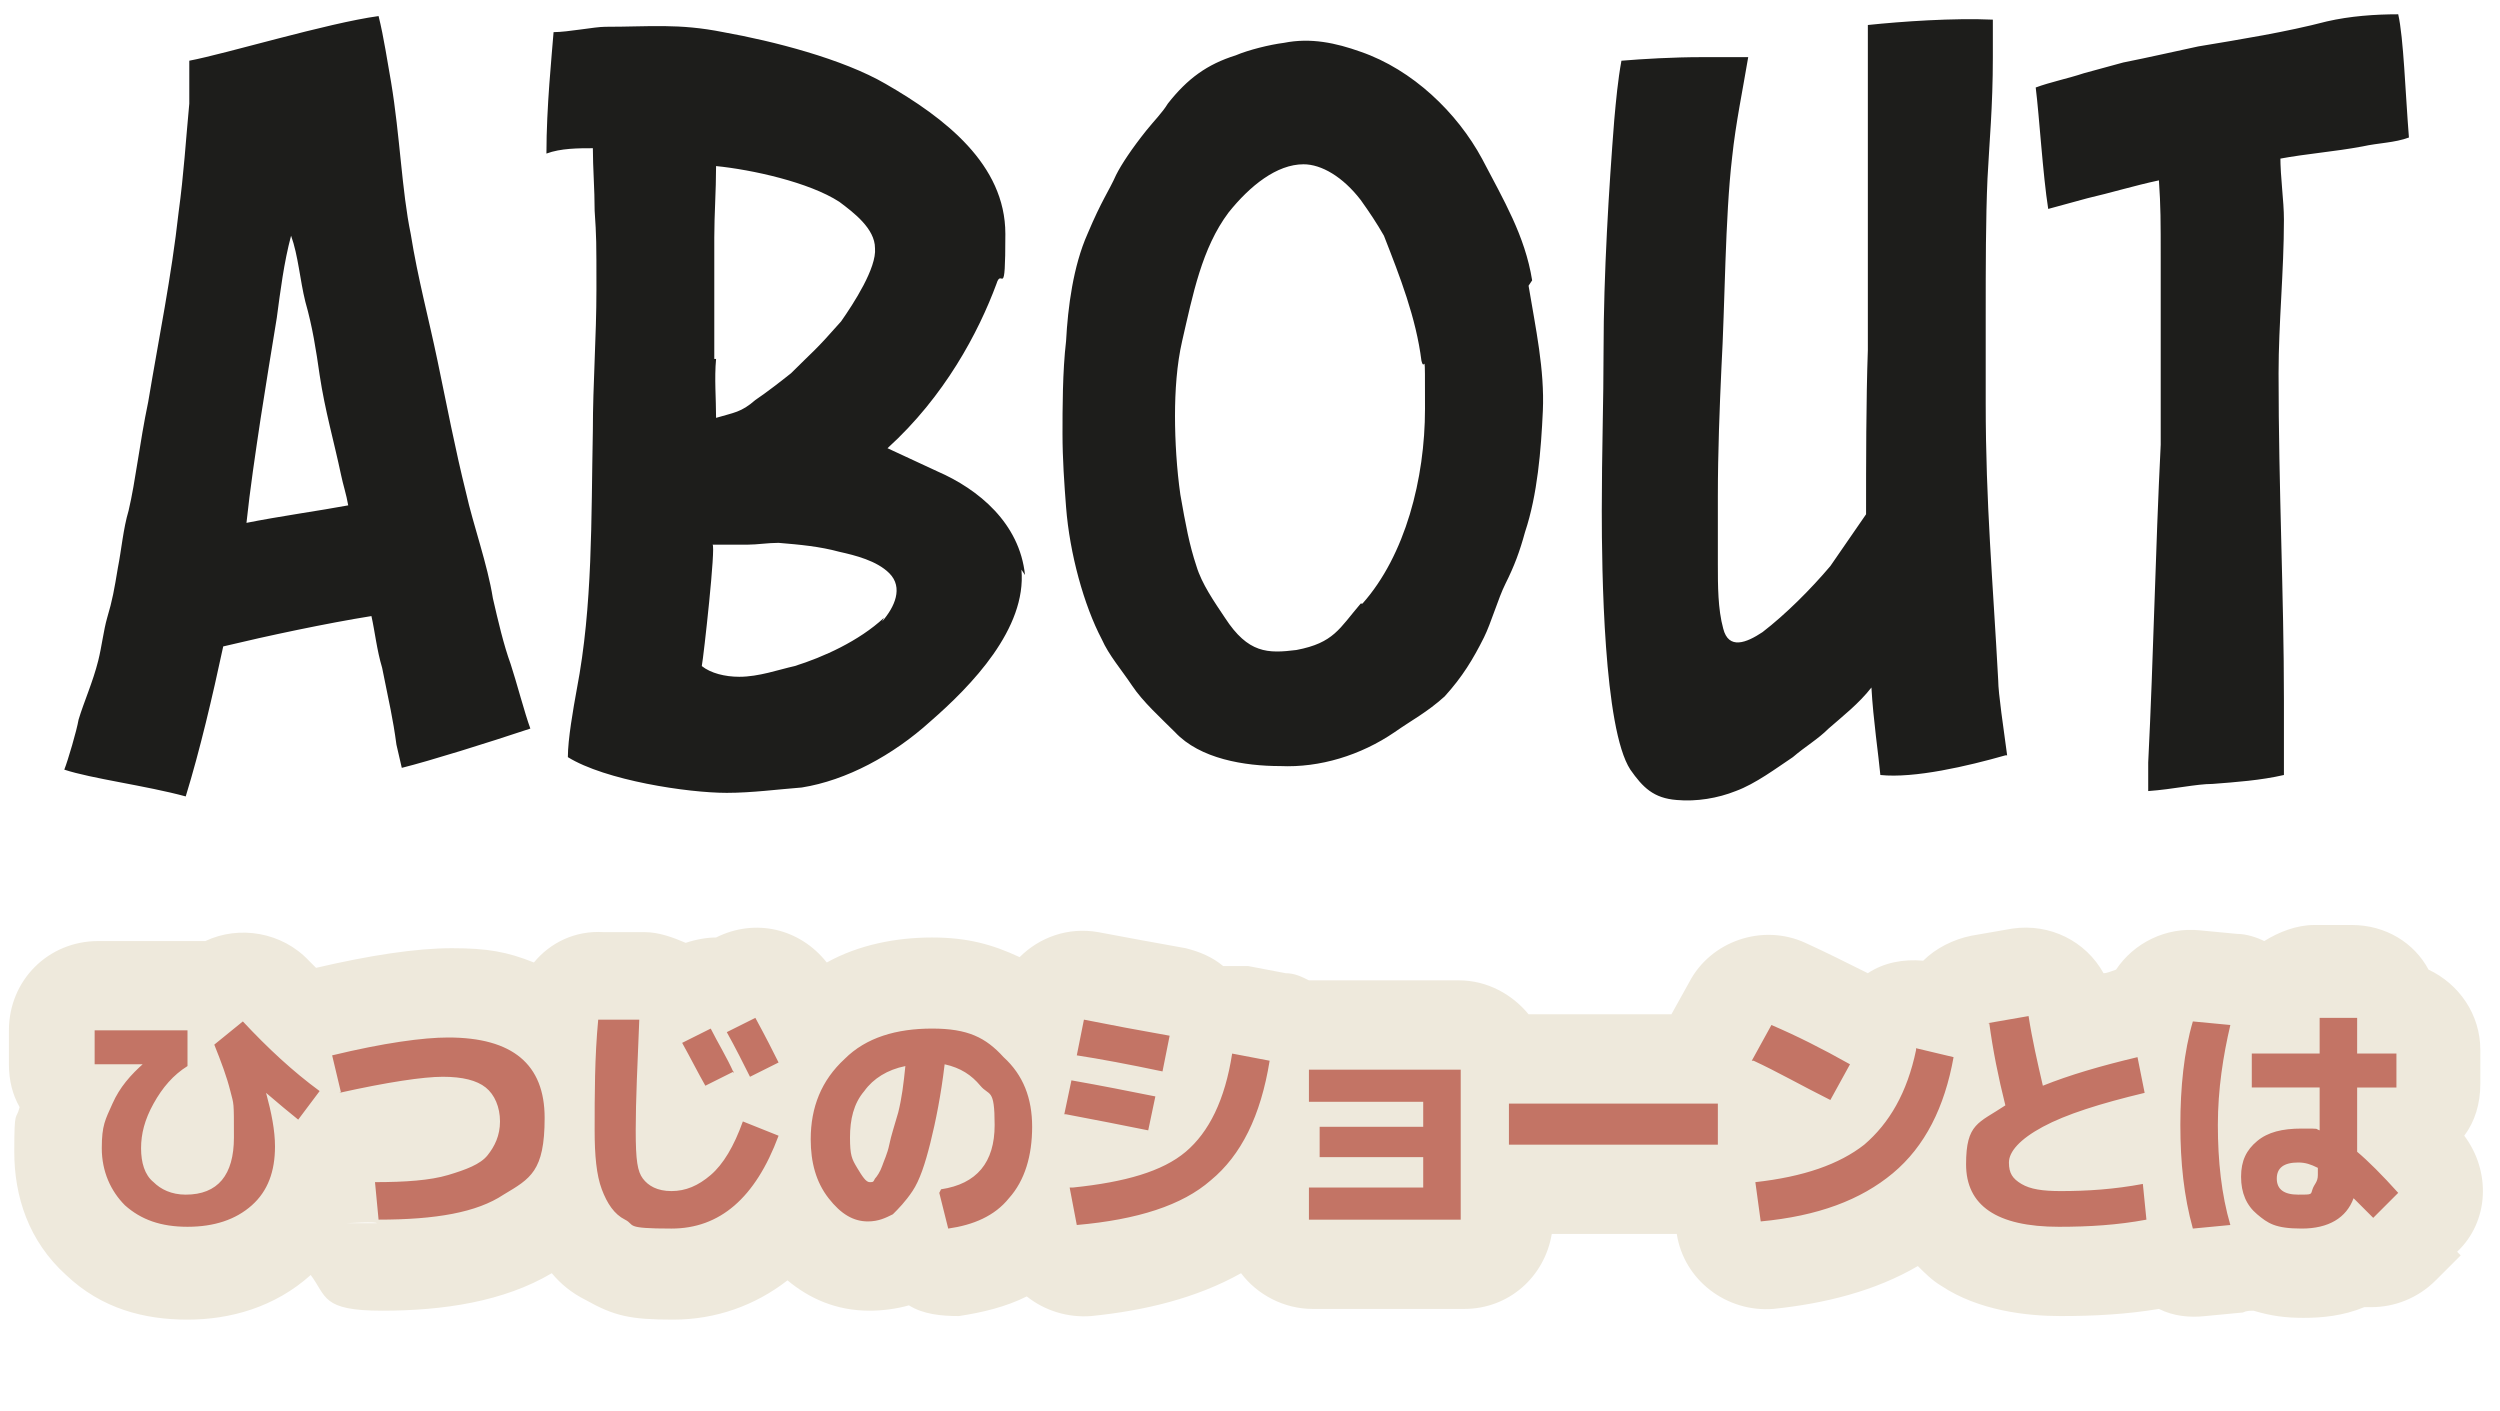
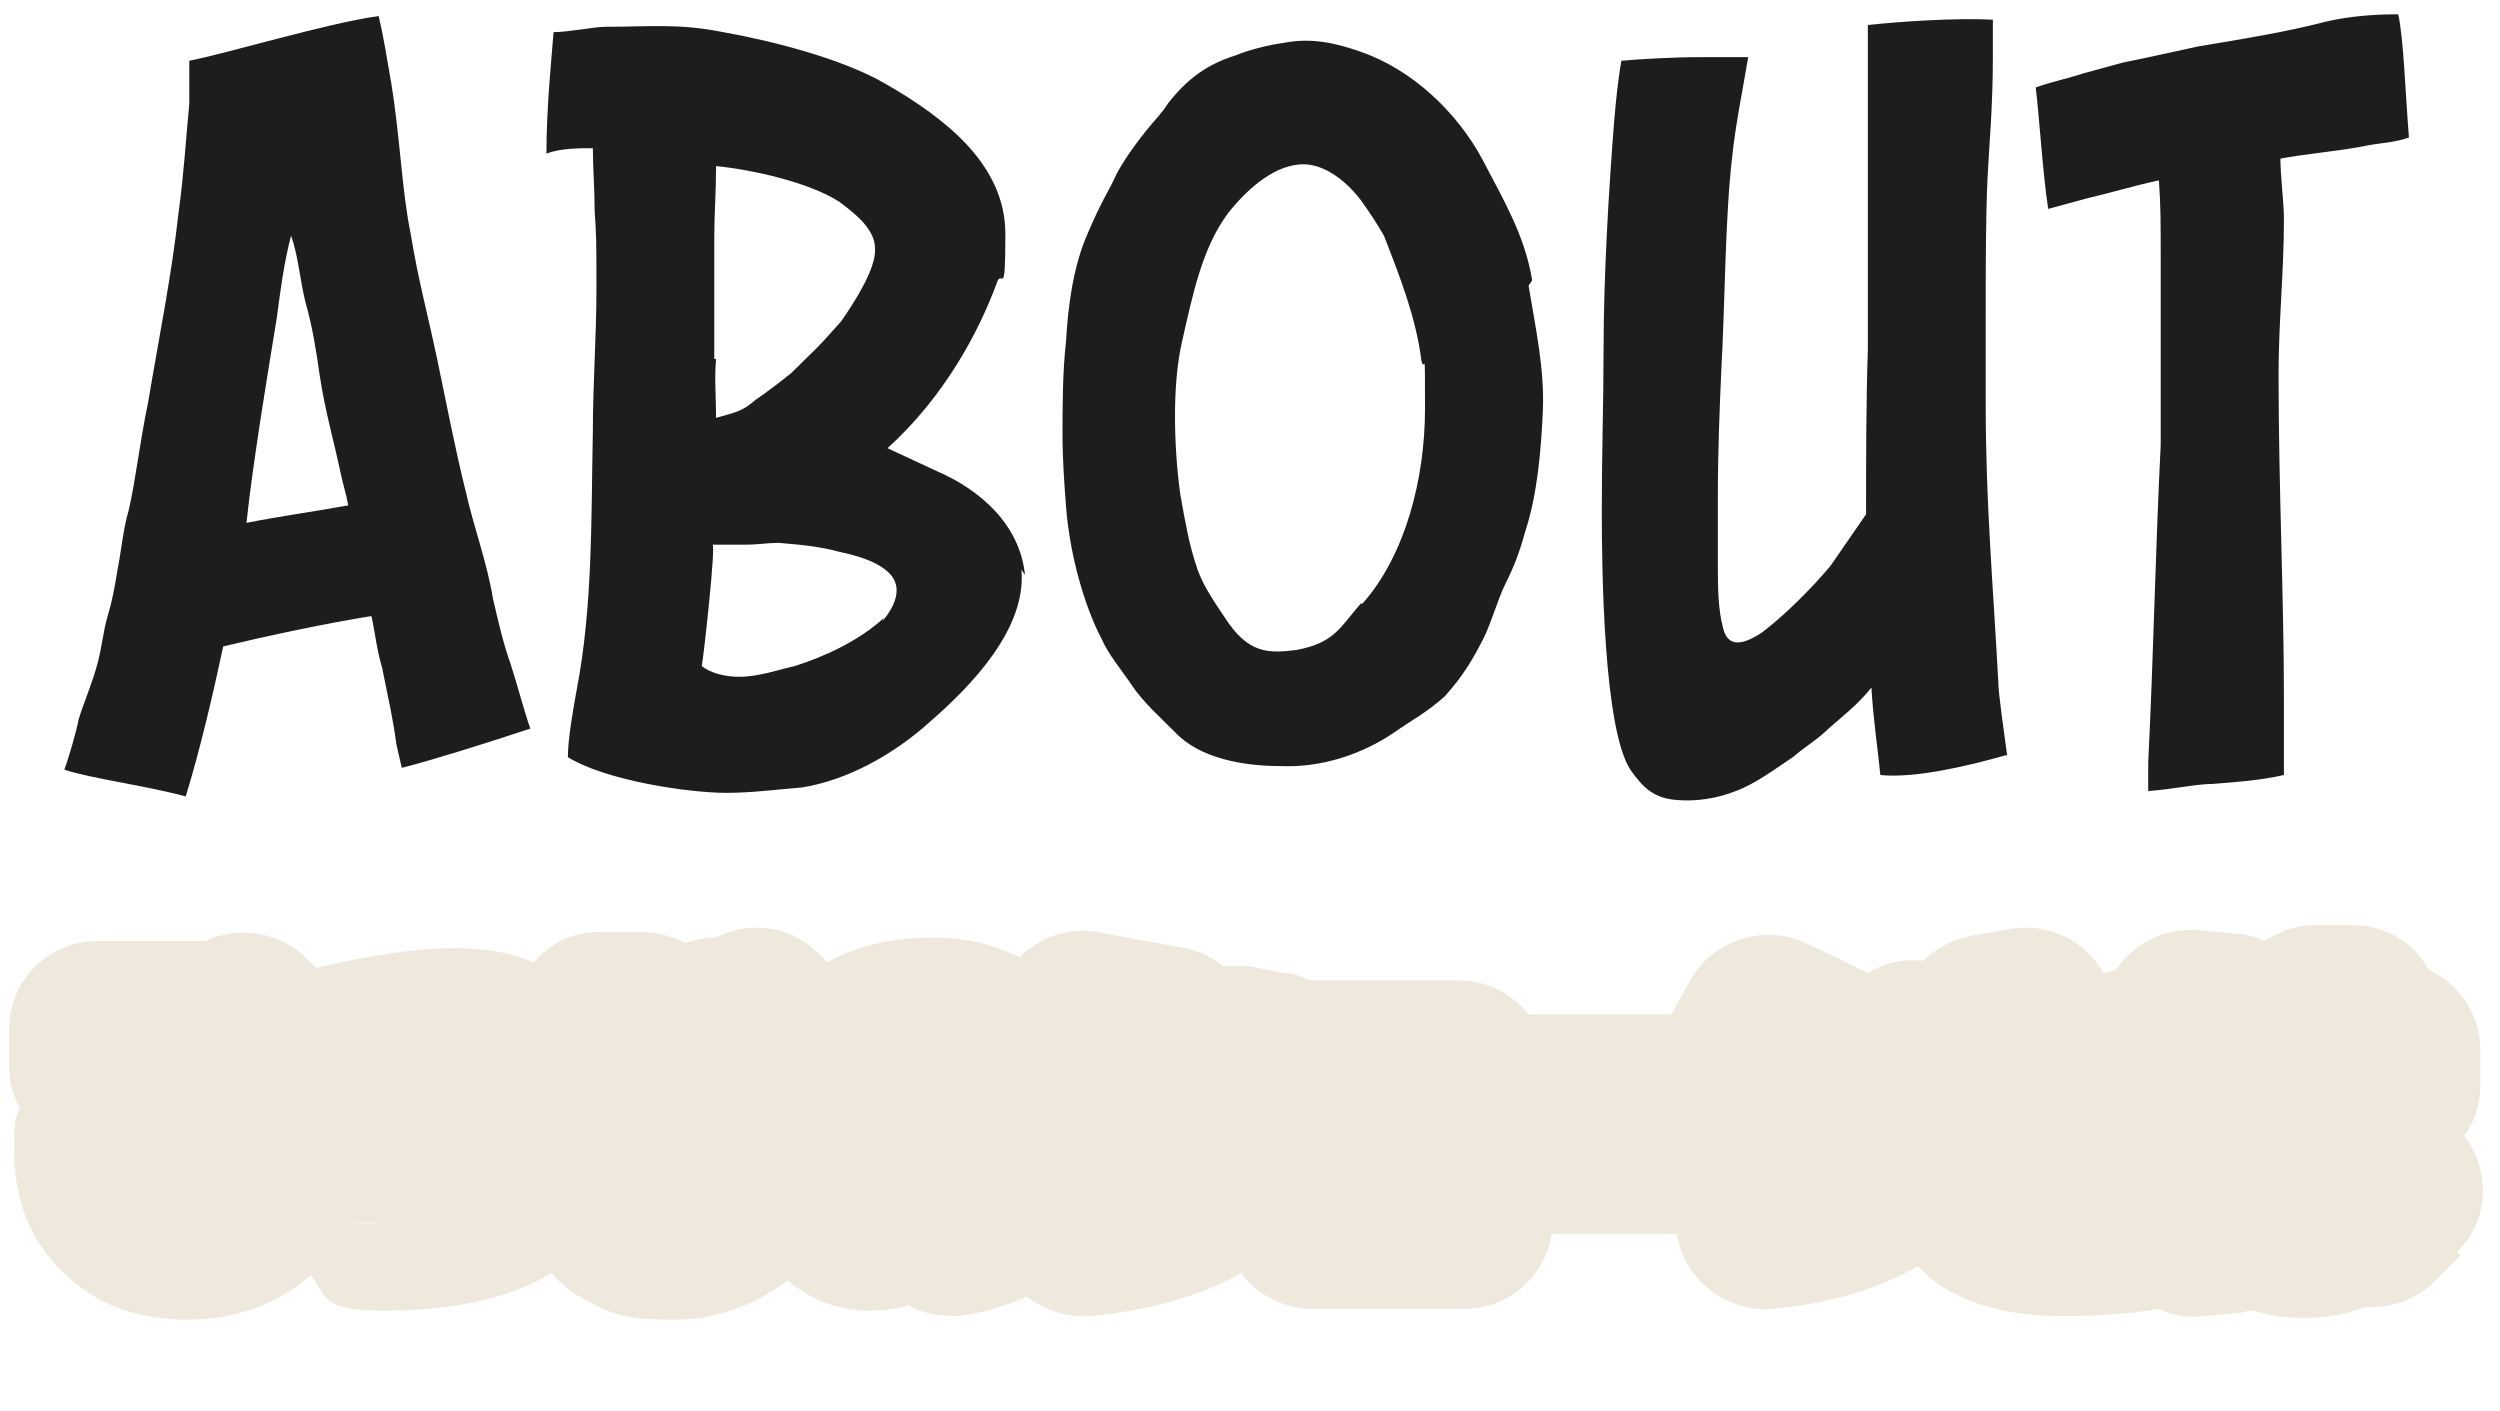
<svg xmlns="http://www.w3.org/2000/svg" id="_レイヤー_1" data-name="レイヤー_1" version="1.1" viewBox="0 0 140 79">
  <defs>
    <style>
      .st0 {
        fill: #eee9dc;
      }

      .st1 {
        fill: #c37465;
      }

      .st2 {
        fill: #1d1d1b;
      }
    </style>
  </defs>
  <path class="st0" d="M52.2,63h0,0ZM137.8,70.3l-1.4,1.4-1-1h0l1,1c-1,1-2.3,1.5-3.6,1.5-.2,0-.3,0-.4,0-1.2.5-2.4.6-3.4.6s-1.8-.1-2.8-.4c-.2,0-.4,0-.6.1v-.3h0v.3s-2.1.2-2.1.2c-.9.1-1.8,0-2.6-.4-1.8.3-3.6.4-5.5.4s-4.6-.3-6.7-1.7c-.5-.3-.9-.7-1.3-1.1-2.4,1.4-5.2,2.1-8.1,2.4-2.6.2-5-1.6-5.4-4.2h0s-7,0-7,0c-.4,2.4-2.4,4.2-4.9,4.2h-8.5c-1.6,0-3.1-.8-4-2-2.5,1.4-5.4,2.1-8.4,2.4-1.3.1-2.6-.3-3.6-1.1-1.2.6-2.5.9-3.8,1.1-1,0-2-.1-2.8-.6-.7.2-1.5.3-2.2.3-1.9,0-3.4-.7-4.6-1.7-1.8,1.4-4,2.2-6.4,2.2s-3.3-.2-4.9-1.1c0,0,0,0,0,0l1.1-2.1h0l-1.1,2.1c-.8-.4-1.4-.9-1.9-1.5-2.7,1.6-6.1,2.1-9.5,2.1s-3.1-.8-4-2c-2,1.8-4.5,2.5-6.9,2.5s-4.8-.6-6.8-2.5c0,0,0,0,0,0-2.1-1.9-2.9-4.4-2.9-6.9s.1-1.7.3-2.5c-.4-.7-.6-1.5-.6-2.4v-1.9c0-2.8,2.2-5,5-5h5.2c.3,0,.6,0,.8,0,1.9-.9,4.3-.5,5.8,1.1l-1.1,1.1h0l1.1-1.1c.1.1.3.3.4.4,3-.7,5.6-1.1,7.6-1.1s3.1.2,4.6.8c.9-1.1,2.3-1.8,3.9-1.7v4.4h-.1v-4.4c.1,0,2.4,0,2.4,0,.8,0,1.6.3,2.3.6.6-.2,1.2-.3,1.7-.3h0c2.2-1.1,4.7-.5,6.2,1.4,1.8-1,3.9-1.4,5.9-1.4s3.4.4,4.9,1.1c1.1-1.1,2.7-1.7,4.4-1.4l-.3,2h0l.3-2c1.6.3,3.2.6,4.9.9l-.4,2h0l.4-2c.8.2,1.5.5,2.1,1,.5,0,1,0,1.4,0l2.1.4c.5,0,.9.2,1.3.4h8.4c1.6,0,3,.8,3.9,1.9h8l1-1.8,4.3,2.3h0l-4.3-2.3c1.2-2.3,4.1-3.3,6.5-2.2l-.9,2.1h0l.9-2.1c1.1.5,2.3,1.1,3.5,1.7.9-.6,2-.8,3.1-.7.7-.7,1.7-1.2,2.7-1.4l2.3-.4c2.1-.3,4.1.7,5.1,2.5.2,0,.4-.1.7-.2v.2h0v-.2s0,0,0,0c1-1.5,2.8-2.4,4.7-2.2l2.1.2-.2,1.7h0l.2-1.7c.5,0,1.1.2,1.5.4.8-.5,1.8-.9,2.8-.9h2.1c1.9,0,3.5,1,4.3,2.5,1.7.8,2.9,2.5,2.9,4.5v1.9c0,1.1-.3,2.1-.9,2.9,1.5,2,1.4,4.8-.4,6.5ZM52.2,62.9h0c0-.1,0,0,0,0ZM51.9,63.9h-.2q0,0,0,0h.2ZM52.1,64h0s0,0,0,0h0s0,0,0,0ZM52.2,63s0,0,0,0h0c0,0,0,0,0,0h0s0,0,0,0l-.6.5h0l.6-.5v.2h0v-.2s0,0,0,0ZM52.1,62.6h0ZM52,62.6h-.5q0,0,0,0h.5q0,0,0,0ZM19.4,68.5h1.7c0-.1-1.7,0-1.7,0h0Z" />
  <path class="st2" d="M28.6,37.2c.3.9.8,2.8,1.1,3.6-2.4.8-5.6,1.8-7.2,2.2,0,0-.3-1.3-.3-1.3-.2-1.5-.4-2.3-.8-4.3-.3-1-.4-2-.6-2.9-2.5.4-5.8,1.1-8.3,1.7-.6,2.8-1.3,5.8-2.1,8.4-2.2-.6-5.3-1-6.8-1.5.2-.5.7-2.2.8-2.8.3-1,.8-2.1,1.1-3.3.2-.8.3-1.7.5-2.4.3-1,.4-1.6.6-2.8.2-1,.3-2.2.6-3.2.4-1.7.6-3.7,1.1-6.1.6-3.6,1.3-7,1.7-10.6.3-2.2.4-4,.6-6.1,0-.4,0-2,0-2.4,2.1-.4,7.7-2.1,10.6-2.5.3,1.2.5,2.6.7,3.7.5,3,.6,6.1,1.1,8.5.4,2.5,1,4.7,1.5,7.1.5,2.4,1,5,1.6,7.4.4,1.8,1.2,4,1.5,5.9.3,1.3.6,2.6,1,3.7ZM13.7,29.3c2-.4,4.2-.7,5.8-1-.1-.6-.3-1.2-.4-1.7-.4-1.9-.9-3.6-1.2-5.6-.2-1.4-.4-2.7-.8-4.1-.3-1.2-.4-2.6-.8-3.7-.4,1.5-.6,3.1-.8,4.6-.3,1.8-.6,3.7-.9,5.6-.3,2-.6,4-.8,5.9ZM57.2,31.9c.3,3.3-2.8,6.5-5.1,8.5-2.1,1.9-4.7,3.3-7.2,3.7-1.3.1-2.8.3-4.2.3-2.2,0-6.8-.7-8.9-2,0-1,.3-2.7.5-3.8.9-4.7.8-9.5.9-14.5,0-2.6.2-5.2.2-7.9s0-2.9-.1-4.4c0-1.2-.1-2.4-.1-3.5-.8,0-1.8,0-2.6.3,0-2.6.3-5.5.4-6.8.8,0,2.3-.3,2.9-.3,2.5,0,4.1-.2,6.6.3,2.8.5,6.7,1.5,9.1,2.9,3.3,1.9,6.7,4.5,6.7,8.4s-.2,1.8-.5,2.8c-1,2.7-2.9,6.3-6.1,9.2l2.8,1.3c2.3,1,4.6,2.9,4.9,5.8ZM40.1,20.1c-.1,1.1,0,2.2,0,3.3,1-.3,1.4-.3,2.2-1,.6-.4,1.5-1.1,2-1.5,1.3-1.3,1.3-1.2,2.8-2.9.7-1,2-3,1.9-4.1,0-1.1-1.2-2-2-2.6-1.7-1.1-4.9-1.8-6.9-2,0,1.4-.1,2.7-.1,4,0,1.3,0,2.6,0,3.9s0,2,0,2.9ZM49.4,34.8c.7-.8,1.2-1.9.4-2.7-.7-.7-1.9-1-2.8-1.2-1.1-.3-2.2-.4-3.4-.5-.6,0-1.2.1-1.7.1s-1.2,0-2,0c.2,0-.5,6.3-.6,6.8.5.4,1.3.6,2.1.6,1.1,0,2.2-.4,3.1-.6,1.6-.5,3.6-1.4,5-2.7ZM85.6,16c.4,2.4.9,4.7.8,7-.1,2.2-.3,4.7-1,6.8-.3,1.1-.6,1.9-1.1,2.9-.4.8-.8,2.2-1.2,3-.6,1.2-1.2,2.2-2.2,3.3-1,.9-1.8,1.3-2.8,2-1.9,1.3-4.2,2-6.4,1.9-2,0-4.5-.4-5.9-1.9-.8-.8-1.8-1.7-2.4-2.6-.6-.9-1.3-1.7-1.7-2.6-1-1.9-1.8-4.8-2-7.4-.1-1.3-.2-2.7-.2-4.1s0-3.5.2-5.2c.1-1.9.4-4.2,1.2-6,.8-1.9,1.2-2.4,1.6-3.3.3-.6.9-1.5,1.7-2.5.4-.5.9-1,1.2-1.5,1.1-1.4,2.2-2.2,3.8-2.7.7-.3,1.9-.6,2.7-.7,1.5-.3,2.9,0,4.3.5,2.9,1,5.4,3.4,6.8,6,1.2,2.3,2.4,4.3,2.8,6.8ZM76.3,33.8c2.4-2.7,3.5-7,3.5-10.9s0-1.9-.2-2.7c-.3-2.4-1.2-4.7-2.1-7-.4-.7-.8-1.3-1.3-2-1-1.3-2.2-2-3.2-2-1.5,0-3,1.2-4.2,2.7-1.5,2-2,4.6-2.6,7.2-.3,1.3-.4,2.8-.4,4.2s.1,3,.3,4.4c.3,1.7.5,2.8.9,4,.3,1,1,2,1.6,2.9,1.3,2,2.4,2,4,1.8,2.1-.4,2.4-1.2,3.6-2.6ZM112.3,42.3c-2.1.6-5.1,1.3-7,1.1-.1-1.1-.4-3.1-.5-4.9-.7.9-1.6,1.6-2.4,2.3-.6.6-1.3,1-2,1.6-.9.6-2.1,1.5-3.2,1.9-1,.4-2.2.6-3.3.5-1.3-.1-1.9-.7-2.6-1.7-1.5-2.3-1.6-11.2-1.6-14.5s.1-6.1.1-9c0-4.2.3-9.1.6-12.9.1-1.1.2-2.2.4-3.3,1.2-.1,2.9-.2,4.5-.2s1.7,0,2.6,0c-.3,1.8-.7,3.7-.9,5.6-.4,3.4-.4,8.3-.6,11.8-.1,2.2-.2,4.7-.2,7.2s0,2.6,0,3.8c0,1.2,0,2.5.3,3.6.3,1.2,1.3.8,2.2.2,1.3-1,2.7-2.4,3.8-3.7.7-1,1.3-1.9,2-2.9,0-2.8,0-6.4.1-9.2v-5.1c0-4.4,0-9.3,0-13.1,1.9-.2,4.8-.4,7-.3,0,.6,0,1.3,0,2.1,0,2.8-.2,4.8-.3,6.8-.1,2.2-.1,5-.1,7.7v4.9c0,5.6.4,9.9.7,15.5,0,.7.3,2.7.5,4.2ZM127.7,8.7c0,1.3.2,2.5.2,3.6,0,2.9-.3,5.8-.3,8.6,0,6.5.3,12.4.3,18.3s0,2.8,0,4.2c-1.3.3-2.7.4-4,.5-.9,0-2.2.3-3.6.4,0-.4,0-1,0-1.6.3-6,.4-11.8.7-17.8,0-1.2,0-2.3,0-3.5,0-2.2,0-4.5,0-6.8s0-3-.1-4.5c-1.4.3-2.7.7-4,1-.7.2-1.5.4-2.2.6-.3-1.9-.5-5.2-.7-6.8.8-.3,1.8-.5,2.7-.8.7-.2,1.5-.4,2.2-.6,1.5-.3,2.8-.6,4.2-.9,2.4-.4,4.9-.8,7.2-1.4,1.3-.3,2.7-.4,4-.4.3,1.3.4,4.4.6,6.9-.8.3-1.7.3-2.6.5-1.6.3-3.1.4-4.7.7Z" />
-   <path class="st1" d="M8,59.6h0s-2.7,0-2.7,0v-1.9h5.2v2c-.8.5-1.4,1.2-1.9,2.1-.5.9-.7,1.7-.7,2.5s.2,1.5.7,1.9c.4.4,1,.7,1.8.7,1.8,0,2.7-1.1,2.7-3.2s0-1.8-.2-2.6-.5-1.6-.9-2.6l1.6-1.3c1.4,1.5,2.8,2.8,4.3,3.9l-1.2,1.6c-.5-.4-1.1-.9-1.8-1.5h0c.3,1.1.5,2.1.5,3,0,1.4-.4,2.5-1.3,3.3-.9.8-2.1,1.2-3.6,1.2s-2.6-.4-3.5-1.2c-.8-.8-1.3-1.9-1.3-3.2s.2-1.6.6-2.5c.4-.9,1-1.6,1.8-2.3ZM19.1,61.2l-.5-2.1c2.9-.7,5.1-1,6.5-1,3.6,0,5.4,1.5,5.4,4.5s-.8,3.4-2.3,4.3c-1.5,1-3.8,1.4-7,1.4l-.2-2.1c1.7,0,3.1-.1,4.1-.4,1-.3,1.8-.6,2.2-1.1.4-.5.7-1.1.7-1.9s-.3-1.5-.8-1.9-1.3-.6-2.4-.6-3.1.3-5.8.9ZM41.1,60l-1.6.8c-.4-.7-.8-1.5-1.3-2.4l1.6-.8c.4.8.9,1.6,1.3,2.5ZM43.6,59.5l-1.6.8c-.4-.8-.8-1.6-1.3-2.5l1.6-.8c.6,1.1,1,1.9,1.3,2.5ZM33.5,57.1h2.3c-.1,2.5-.2,4.5-.2,6.2s.1,2.3.4,2.7c.3.4.8.7,1.6.7s1.5-.3,2.2-.9c.7-.6,1.3-1.6,1.8-3l2,.8c-1.3,3.5-3.3,5.2-6,5.2s-2-.2-2.6-.5c-.6-.3-1-.9-1.3-1.7-.3-.8-.4-1.9-.4-3.3,0-2,0-4.1.2-6.2ZM52.7,66.6c2-.3,3-1.5,3-3.6s-.3-1.6-.8-2.2c-.5-.6-1.1-1-2-1.2-.2,1.7-.5,3.2-.8,4.4-.3,1.2-.6,2.1-1,2.7-.4.6-.8,1-1.1,1.3-.4.2-.8.4-1.4.4-.8,0-1.5-.4-2.2-1.3-.7-.9-1-2-1-3.3,0-1.8.6-3.3,1.9-4.5,1.2-1.2,2.9-1.7,4.9-1.7s3,.5,4,1.6c1.1,1,1.6,2.3,1.6,3.9s-.4,3-1.3,4c-.8,1-2,1.5-3.4,1.7l-.5-2ZM50.7,59.7c-1,.2-1.8.7-2.3,1.4-.6.7-.8,1.6-.8,2.6s.1,1.2.4,1.7c.3.5.5.8.7.8s.2,0,.3-.2c.1-.1.3-.4.4-.7.1-.3.3-.7.4-1.2.1-.5.3-1.1.5-1.8.2-.8.3-1.6.4-2.6ZM60.1,66.5c2.9-.3,5-.9,6.3-2,1.3-1.1,2.2-2.9,2.6-5.5l2.1.4c-.5,3.1-1.6,5.3-3.3,6.7-1.6,1.4-4.1,2.2-7.5,2.5l-.4-2.1ZM59.6,62.4l.4-1.9c1.7.3,3.2.6,4.7.9l-.4,1.9c-1.5-.3-3-.6-4.6-.9ZM60.3,59.1l.4-2c1.5.3,3.1.6,4.8.9l-.4,2c-1.9-.4-3.5-.7-4.8-.9ZM73.3,59.9h8.5v8.4h-8.5v-1.8h6.4v-1.7h-5.8v-1.7h5.8v-1.4h-6.4v-1.7ZM84.5,64.1v-2.3h11.7v2.3h-11.7ZM98.1,59.4l1.1-2c1.4.6,2.8,1.3,4.4,2.2l-1.1,2c-1.6-.8-3-1.6-4.3-2.2ZM107.3,58.7l2.1.5c-.5,2.8-1.6,5-3.4,6.5-1.8,1.5-4.2,2.4-7.4,2.7l-.3-2.2c2.7-.3,4.7-1,6.1-2.1,1.4-1.2,2.4-2.9,2.9-5.3ZM111.3,57.3l2.3-.4c.2,1.3.5,2.6.8,3.9,1.5-.6,3.2-1.1,5.3-1.6l.4,2c-2.5.6-4.4,1.2-5.7,1.9-1.3.7-1.9,1.4-1.9,2s.2.9.7,1.2c.5.3,1.2.4,2.2.4,1.5,0,3-.1,4.6-.4l.2,2c-1.6.3-3.2.4-4.9.4-3.5,0-5.2-1.2-5.2-3.5s.7-2.3,2.2-3.3c-.4-1.6-.7-3.1-.9-4.6ZM134.2,60.9h-2.2v3.6c.6.5,1.4,1.3,2.3,2.3l-1.4,1.4c-.4-.4-.8-.8-1.1-1.1-.4,1.1-1.4,1.7-2.9,1.7s-1.9-.3-2.5-.8c-.6-.5-.9-1.2-.9-2.1s.3-1.5.9-2c.6-.5,1.4-.7,2.5-.7s.7,0,1,.1v-2.4h-3.8v-1.9h3.8v-2h2.1v2h2.2v1.9ZM124.9,57.4c-.4,1.7-.7,3.6-.7,5.6s.2,3.9.7,5.6l-2.1.2c-.5-1.8-.7-3.7-.7-5.8s.2-4.1.7-5.8l2.1.2ZM129.8,65.4c-.4-.2-.7-.3-1.1-.3-.8,0-1.2.3-1.2.9s.4.9,1.2.9.7,0,.8-.3.3-.4.3-.8v-.4Z" />
</svg>